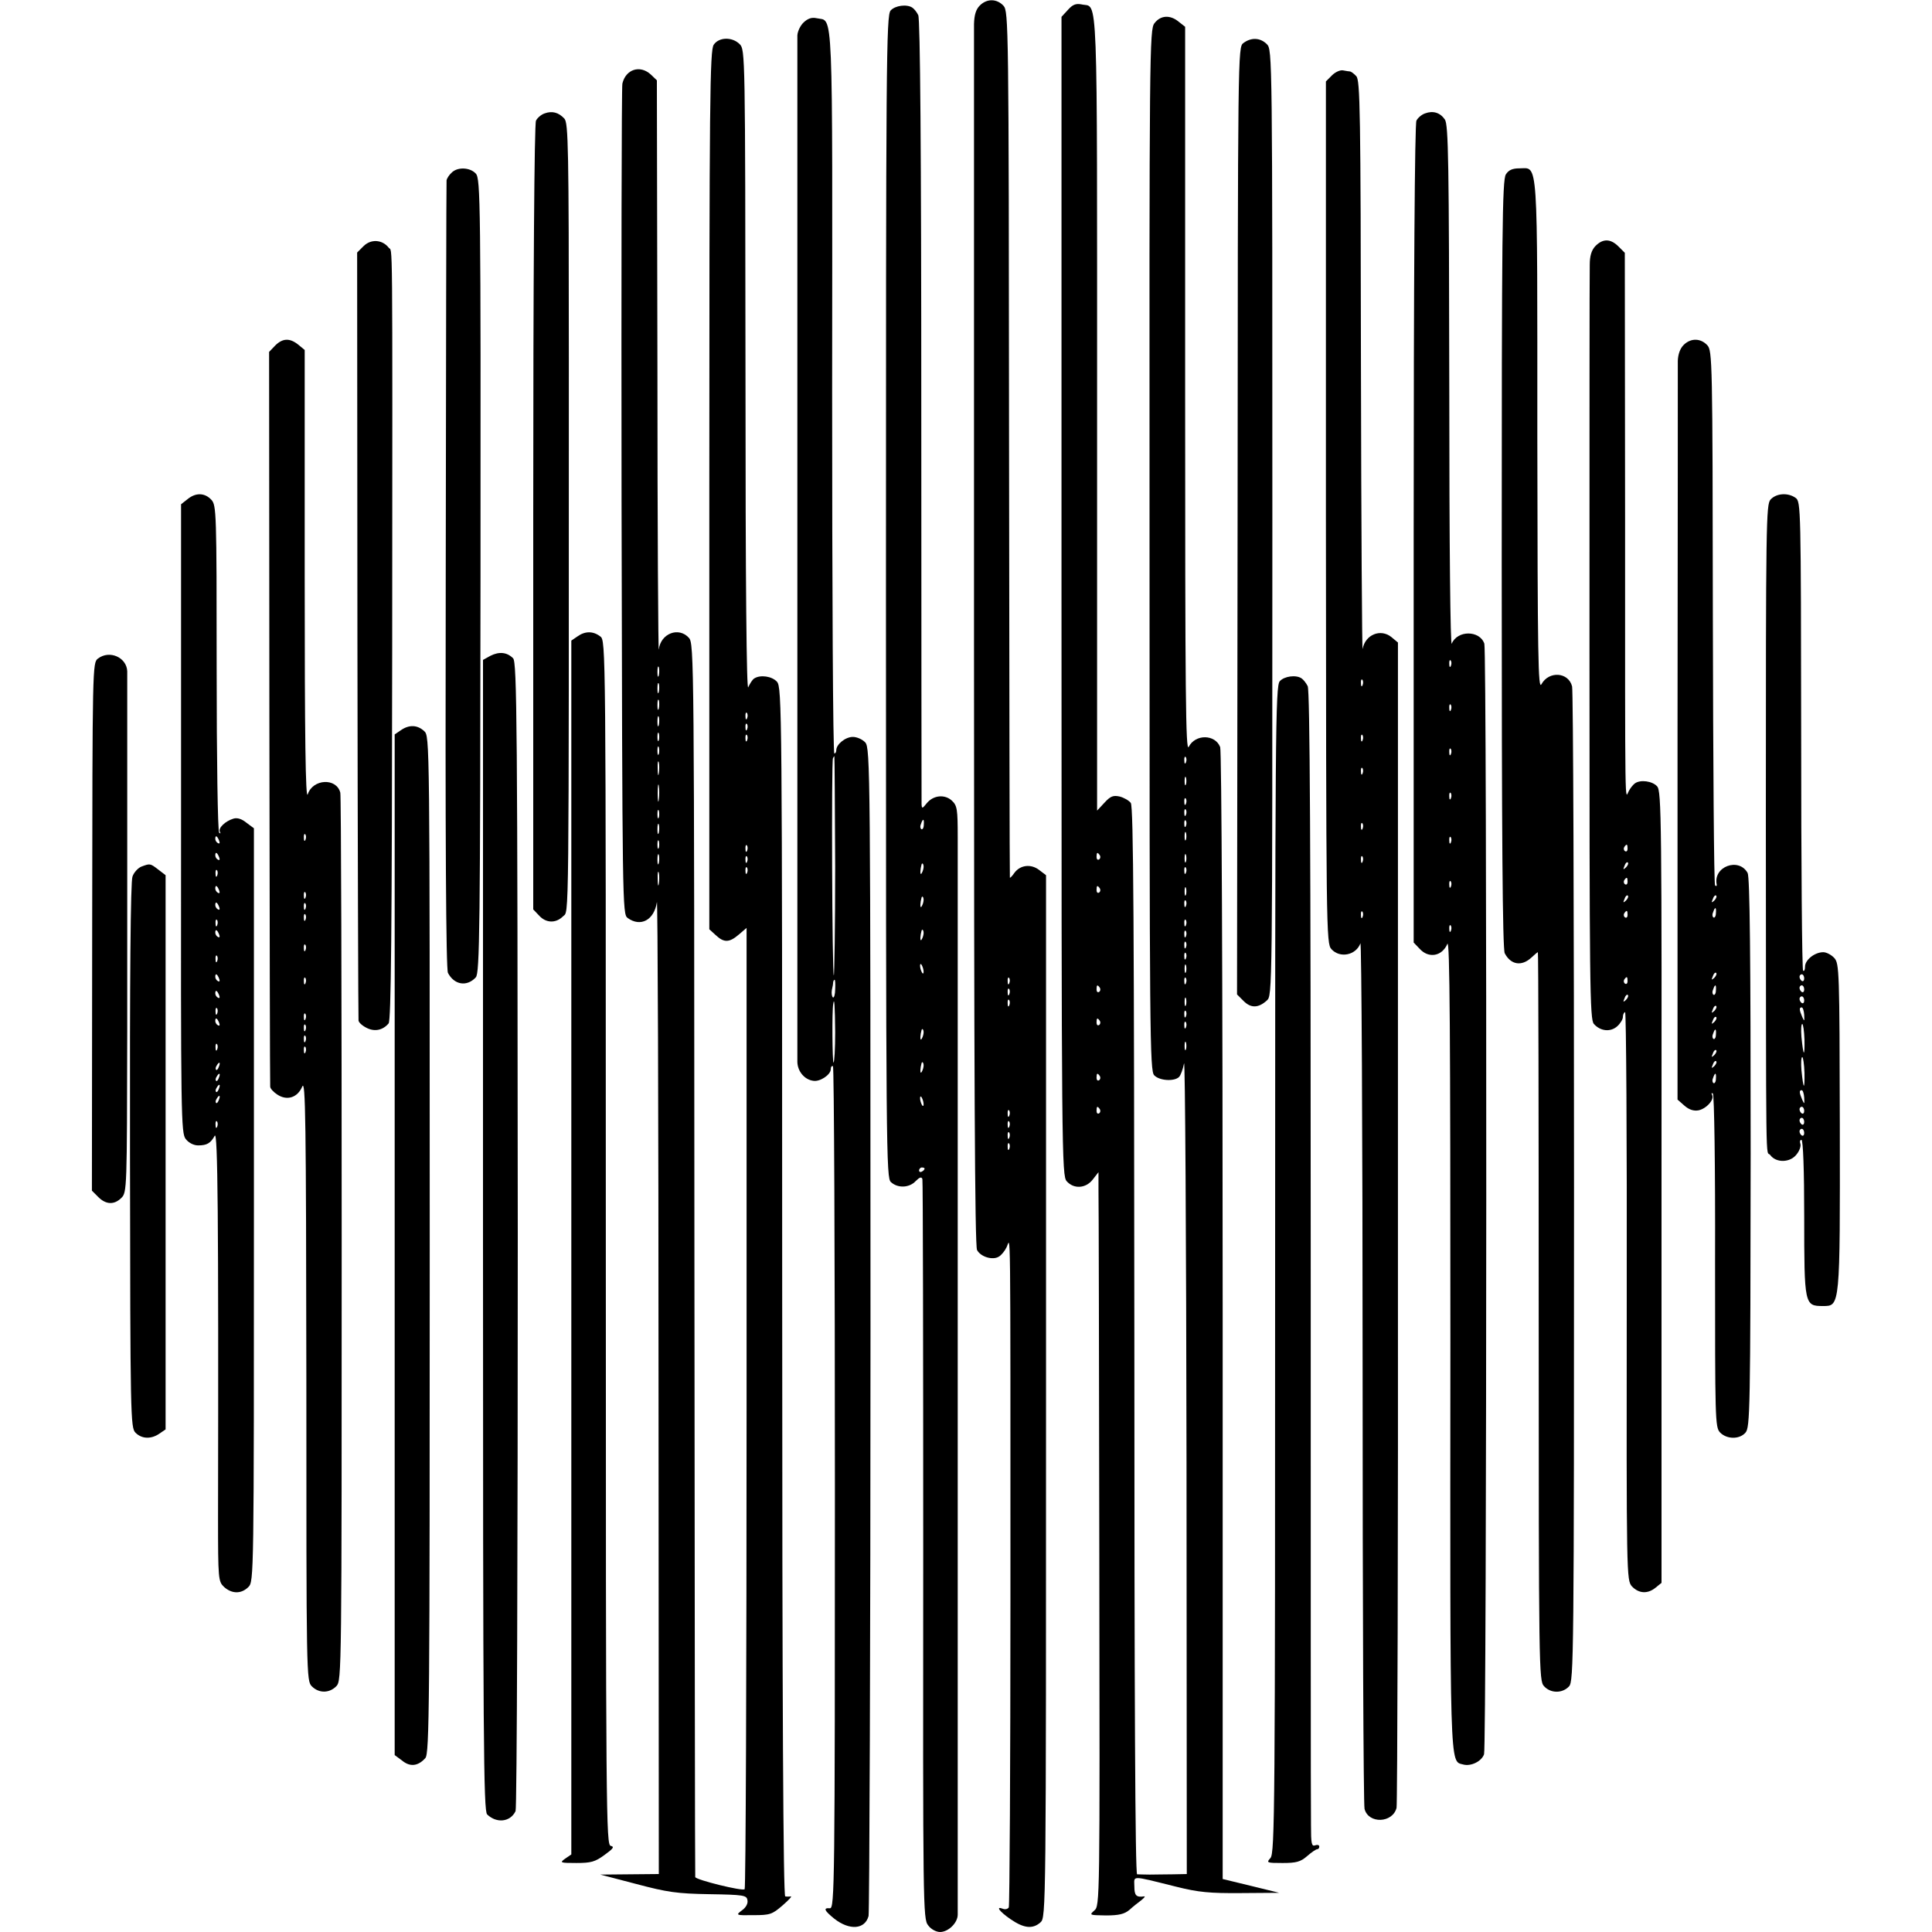
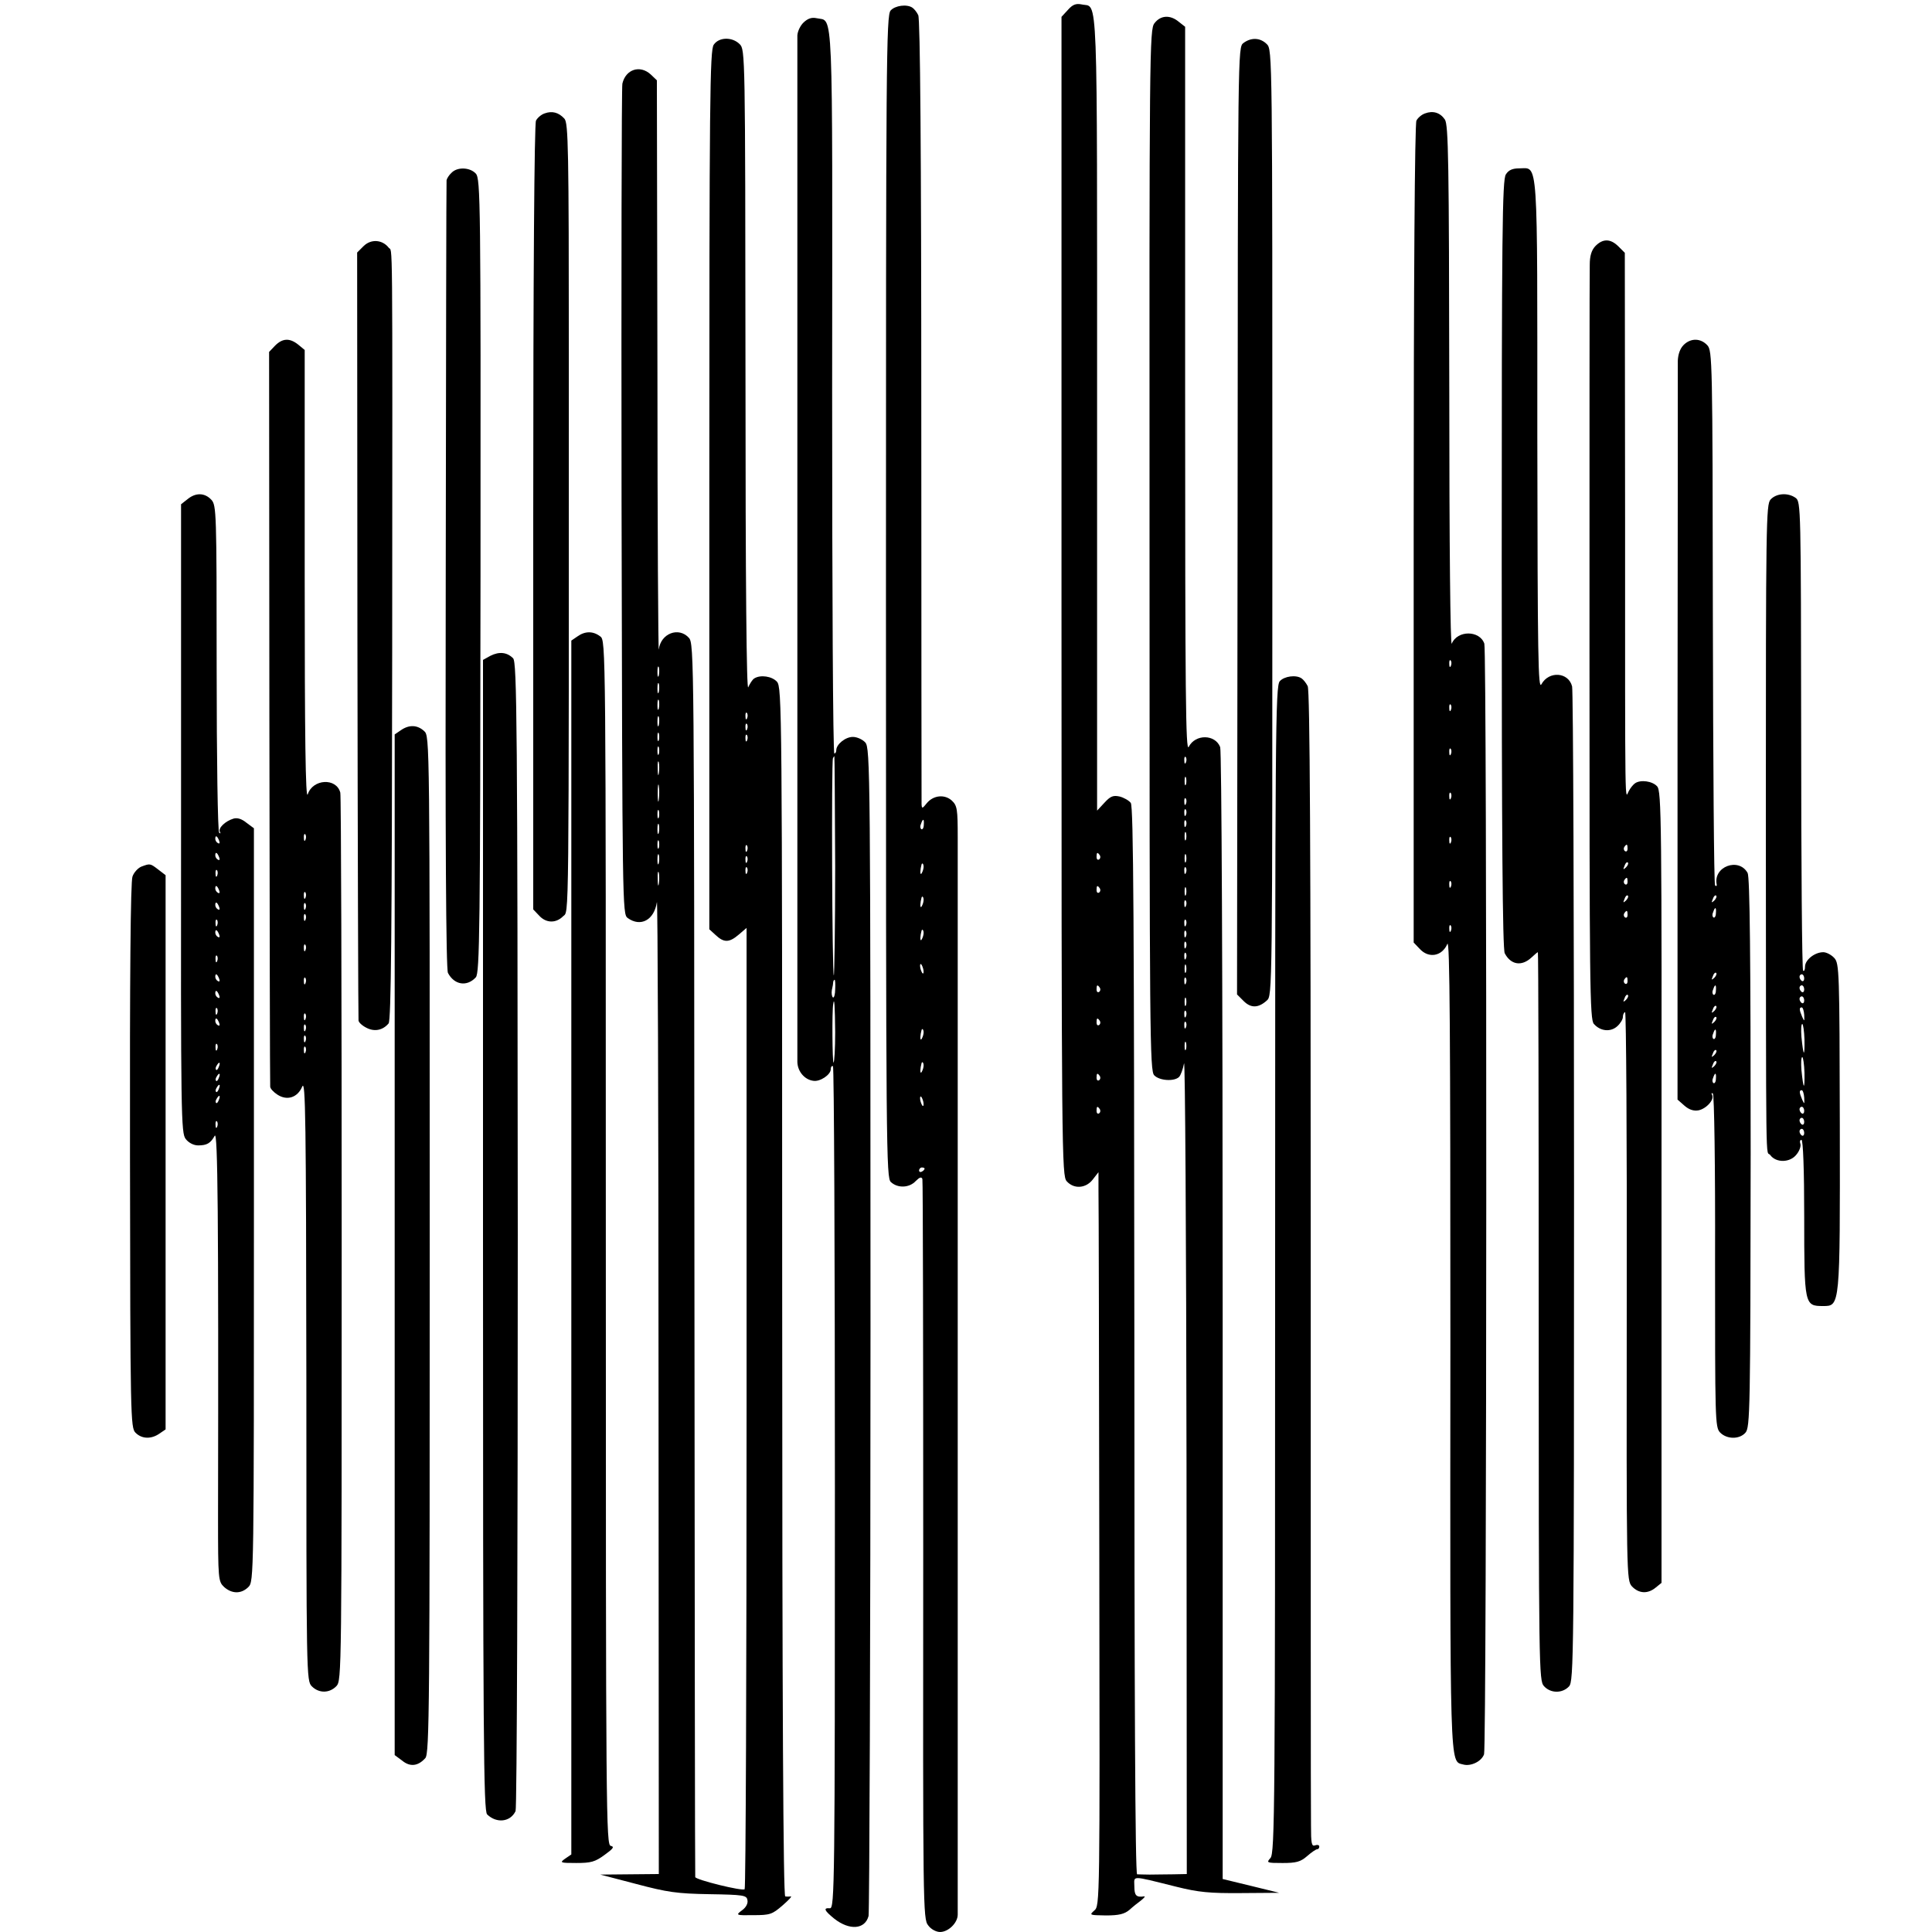
<svg xmlns="http://www.w3.org/2000/svg" version="1.0" width="700pt" height="700pt" viewBox="0 0 700 700" preserveAspectRatio="xMidYMid meet">
  <g transform="translate(0,700) scale(0.1,-0.1)" fill="#000000" stroke="none">
-     <path d="M3550 6980 c-14 -14 -20 -34 -21 -67 0 -27 0 -1032 0 -2235 0 -1578 3 -2192 11 -2207 13 -25 57 -38 79 -24 9 5 22 21 28 34 15 29 14 160 14 -1273 0 -610 -3 -1113 -6 -1119 -4 -6 -13 -8 -21 -5 -28 11 -13 -10 28 -38 48 -33 80 -36 108 -11 20 18 20 41 20 1906 l0 1888 -25 19 c-30 23 -69 18 -90 -11 -8 -12 -16 -19 -16 -17 -1 3 -2 710 -3 1571 -1 1526 -2 1567 -20 1588 -24 26 -60 27 -86 1z m107 -3542 c-3 -8 -6 -5 -6 6 -1 11 2 17 5 13 3 -3 4 -12 1 -19z m0 -40 c-3 -8 -6 -5 -6 6 -1 11 2 17 5 13 3 -3 4 -12 1 -19z m0 -40 c-3 -8 -6 -5 -6 6 -1 11 2 17 5 13 3 -3 4 -12 1 -19z m0 -400 c-3 -8 -6 -5 -6 6 -1 11 2 17 5 13 3 -3 4 -12 1 -19z m0 -40 c-3 -8 -6 -5 -6 6 -1 11 2 17 5 13 3 -3 4 -12 1 -19z m0 -40 c-3 -8 -6 -5 -6 6 -1 11 2 17 5 13 3 -3 4 -12 1 -19z m0 -40 c-3 -8 -6 -5 -6 6 -1 11 2 17 5 13 3 -3 4 -12 1 -19z" />
    <path d="M3870 6965 l-24 -26 0 -2099 c0 -2030 1 -2100 19 -2120 26 -29 69 -26 94 6 l21 27 0 -64 c1 -35 2 -633 3 -1329 2 -1254 2 -1265 -18 -1282 -19 -17 -18 -17 42 -18 47 0 67 5 85 20 12 11 32 27 43 35 11 9 16 15 10 14 -28 -4 -35 3 -35 36 0 40 -17 41 152 -1 80 -20 121 -24 235 -23 l138 1 -102 25 -103 25 0 2038 c0 1252 -4 2048 -9 2063 -18 47 -90 48 -114 1 -11 -21 -13 184 -13 1292 l0 1317 -23 18 c-31 26 -66 24 -88 -5 -18 -22 -19 -89 -18 -1909 0 -1763 1 -1887 17 -1903 19 -20 73 -23 90 -6 6 6 14 28 18 49 4 21 8 -631 9 -1449 l1 -1488 -50 -1 c-27 0 -66 -1 -85 -1 -19 0 -39 1 -45 1 -7 1 -10 653 -10 1934 -1 1503 -3 1936 -13 1948 -7 9 -25 19 -40 23 -23 5 -33 2 -55 -22 l-27 -29 0 1443 c0 1577 4 1464 -56 1478 -20 4 -32 0 -49 -19z m427 -2727 c-3 -8 -6 -5 -6 6 -1 11 2 17 5 13 3 -3 4 -12 1 -19z m0 -80 c-3 -7 -5 -2 -5 12 0 14 2 19 5 13 2 -7 2 -19 0 -25z m0 -70 c-3 -8 -6 -5 -6 6 -1 11 2 17 5 13 3 -3 4 -12 1 -19z m0 -40 c-3 -8 -6 -5 -6 6 -1 11 2 17 5 13 3 -3 4 -12 1 -19z m0 -40 c-3 -8 -6 -5 -6 6 -1 11 2 17 5 13 3 -3 4 -12 1 -19z m0 -50 c-3 -7 -5 -2 -5 12 0 14 2 19 5 13 2 -7 2 -19 0 -25z m-312 -57 c3 -5 2 -12 -3 -15 -5 -3 -9 1 -9 9 0 17 3 19 12 6z m312 -23 c-3 -7 -5 -2 -5 12 0 14 2 19 5 13 2 -7 2 -19 0 -25z m0 -40 c-3 -8 -6 -5 -6 6 -1 11 2 17 5 13 3 -3 4 -12 1 -19z m-312 -57 c3 -5 2 -12 -3 -15 -5 -3 -9 1 -9 9 0 17 3 19 12 6z m312 -23 c-3 -7 -5 -2 -5 12 0 14 2 19 5 13 2 -7 2 -19 0 -25z m0 -40 c-3 -8 -6 -5 -6 6 -1 11 2 17 5 13 3 -3 4 -12 1 -19z m0 -70 c-3 -8 -6 -5 -6 6 -1 11 2 17 5 13 3 -3 4 -12 1 -19z m0 -40 c-3 -8 -6 -5 -6 6 -1 11 2 17 5 13 3 -3 4 -12 1 -19z m0 -40 c-3 -8 -6 -5 -6 6 -1 11 2 17 5 13 3 -3 4 -12 1 -19z m0 -40 c-3 -8 -6 -5 -6 6 -1 11 2 17 5 13 3 -3 4 -12 1 -19z m0 -50 c-3 -7 -5 -2 -5 12 0 14 2 19 5 13 2 -7 2 -19 0 -25z m0 -40 c-3 -8 -6 -5 -6 6 -1 11 2 17 5 13 3 -3 4 -12 1 -19z m-312 -17 c3 -5 2 -12 -3 -15 -5 -3 -9 1 -9 9 0 17 3 19 12 6z m312 -63 c-3 -7 -5 -2 -5 12 0 14 2 19 5 13 2 -7 2 -19 0 -25z m0 -40 c-3 -8 -6 -5 -6 6 -1 11 2 17 5 13 3 -3 4 -12 1 -19z m-312 -17 c3 -5 2 -12 -3 -15 -5 -3 -9 1 -9 9 0 17 3 19 12 6z m312 -23 c-3 -8 -6 -5 -6 6 -1 11 2 17 5 13 3 -3 4 -12 1 -19z m0 -80 c-3 -7 -5 -2 -5 12 0 14 2 19 5 13 2 -7 2 -19 0 -25z m-312 -97 c3 -5 2 -12 -3 -15 -5 -3 -9 1 -9 9 0 17 3 19 12 6z m0 -120 c3 -5 2 -12 -3 -15 -5 -3 -9 1 -9 9 0 17 3 19 12 6z" />
    <path d="M3227 6962 c-16 -17 -17 -179 -17 -2124 0 -2026 1 -2106 18 -2121 25 -23 67 -21 90 4 14 14 21 16 24 7 2 -7 3 -613 3 -1347 -1 -1291 -1 -1334 18 -1357 10 -14 29 -24 43 -24 30 0 64 33 64 63 0 41 0 3791 0 3904 0 101 -2 114 -21 132 -26 24 -67 20 -91 -9 -16 -20 -18 -21 -19 -4 0 11 -1 654 -1 1429 0 938 -4 1417 -11 1430 -5 11 -15 23 -21 27 -20 14 -63 8 -79 -10z m120 -2951 c0 -11 -5 -18 -9 -15 -4 3 -5 11 -1 19 7 21 12 19 10 -4z m-1 -156 c-1 -8 -5 -17 -8 -21 -5 -4 -4 16 1 34 3 9 9 -1 7 -13z m0 -120 c-1 -8 -5 -17 -8 -21 -5 -4 -4 16 1 34 3 9 9 -1 7 -13z m0 -120 c-1 -8 -5 -17 -8 -21 -5 -4 -4 16 1 34 3 9 9 -1 7 -13z m0 -131 c1 -9 0 -13 -4 -10 -3 4 -7 14 -8 22 -1 9 0 13 4 10 3 -4 7 -14 8 -22z m0 -229 c-1 -8 -5 -17 -8 -21 -5 -4 -4 16 1 34 3 9 9 -1 7 -13z m0 -120 c-1 -8 -5 -17 -8 -21 -5 -4 -4 16 1 34 3 9 9 -1 7 -13z m0 -131 c1 -9 0 -13 -4 -10 -3 4 -7 14 -8 22 -1 9 0 13 4 10 3 -4 7 -14 8 -22z m4 -238 c0 -3 -4 -8 -10 -11 -5 -3 -10 -1 -10 4 0 6 5 11 10 11 6 0 10 -2 10 -4z" />
    <path d="M2912 6919 c-12 -11 -22 -32 -23 -47 0 -35 0 -3676 0 -3720 1 -34 26 -64 58 -68 24 -4 63 22 63 42 0 8 3 13 8 11 4 -3 7 -691 7 -1529 0 -1436 -1 -1523 -18 -1522 -25 2 -21 -8 16 -38 55 -43 111 -39 124 10 3 15 7 973 7 2129 0 2024 -1 2103 -19 2123 -10 11 -30 20 -45 20 -27 0 -60 -27 -60 -48 0 -7 -3 -12 -7 -12 -5 0 -8 590 -8 1312 1 1434 5 1338 -56 1352 -18 4 -32 -1 -47 -15z m114 -3059 c0 -219 -3 -397 -5 -394 -6 6 -9 775 -3 787 2 4 4 7 5 7 1 0 2 -180 3 -400z m0 -444 c0 -19 -4 -32 -8 -30 -4 3 -6 15 -4 27 3 12 5 25 5 30 1 4 3 7 5 7 2 0 3 -15 2 -34z m0 -156 c0 -60 -3 -110 -6 -110 -4 0 -6 185 -1 213 4 27 6 -8 7 -103z" />
    <path d="M2586 6838 c-14 -20 -16 -190 -16 -1613 l0 -1592 23 -21 c30 -28 49 -28 84 2 l28 24 0 -1738 c0 -956 -3 -1741 -7 -1745 -7 -8 -177 34 -179 44 -1 3 -2 1010 -3 2237 -1 2179 -1 2232 -20 2253 -37 41 -102 16 -109 -42 -2 -17 -5 439 -5 1015 l-2 1047 -22 21 c-39 36 -91 19 -103 -33 -3 -12 -4 -694 -3 -1515 3 -1465 3 -1494 22 -1508 47 -34 96 -8 106 57 3 24 6 -758 6 -1739 l1 -1782 -106 -1 -106 -1 130 -34 c113 -30 148 -35 265 -37 124 -2 135 -4 138 -21 3 -12 -5 -27 -19 -37 -24 -18 -24 -19 41 -18 60 0 68 3 105 35 22 19 36 34 30 33 -5 -1 -15 -1 -20 0 -7 1 -11 686 -11 2191 0 2117 -1 2190 -19 2210 -18 20 -60 26 -82 12 -7 -4 -16 -19 -22 -32 -6 -17 -10 364 -10 1143 -1 1153 -1 1167 -21 1187 -27 27 -75 26 -94 -2z m-199 -2285 c-3 -10 -5 -4 -5 12 0 17 2 24 5 18 2 -7 2 -21 0 -30z m0 -60 c-3 -10 -5 -4 -5 12 0 17 2 24 5 18 2 -7 2 -21 0 -30z m0 -60 c-3 -10 -5 -4 -5 12 0 17 2 24 5 18 2 -7 2 -21 0 -30z m320 -35 c-3 -8 -6 -5 -6 6 -1 11 2 17 5 13 3 -3 4 -12 1 -19z m-320 -25 c-3 -10 -5 -4 -5 12 0 17 2 24 5 18 2 -7 2 -21 0 -30z m320 -15 c-3 -8 -6 -5 -6 6 -1 11 2 17 5 13 3 -3 4 -12 1 -19z m-320 -40 c-3 -7 -5 -2 -5 12 0 14 2 19 5 13 2 -7 2 -19 0 -25z m320 0 c-3 -8 -6 -5 -6 6 -1 11 2 17 5 13 3 -3 4 -12 1 -19z m-320 -50 c-3 -7 -5 -2 -5 12 0 14 2 19 5 13 2 -7 2 -19 0 -25z m0 -70 c-2 -13 -4 -5 -4 17 -1 22 1 32 4 23 2 -10 2 -28 0 -40z m0 -95 c-2 -16 -4 -5 -4 22 0 28 2 40 4 28 2 -13 2 -35 0 -50z m0 -65 c-3 -7 -5 -2 -5 12 0 14 2 19 5 13 2 -7 2 -19 0 -25z m0 -55 c-3 -10 -5 -4 -5 12 0 17 2 24 5 18 2 -7 2 -21 0 -30z m0 -55 c-3 -7 -5 -2 -5 12 0 14 2 19 5 13 2 -7 2 -19 0 -25z m320 -10 c-3 -8 -6 -5 -6 6 -1 11 2 17 5 13 3 -3 4 -12 1 -19z m-320 -45 c-3 -10 -5 -4 -5 12 0 17 2 24 5 18 2 -7 2 -21 0 -30z m320 5 c-3 -8 -6 -5 -6 6 -1 11 2 17 5 13 3 -3 4 -12 1 -19z m0 -40 c-3 -8 -6 -5 -6 6 -1 11 2 17 5 13 3 -3 4 -12 1 -19z m-320 -40 c-2 -13 -4 -5 -4 17 -1 22 1 32 4 23 2 -10 2 -28 0 -40z" />
    <path d="M4505 6844 c-20 -15 -20 -27 -21 -1731 l-2 -1716 24 -24 c26 -26 53 -26 84 2 20 18 20 18 20 1732 0 1700 0 1713 -20 1733 -24 24 -57 25 -85 4z" />
-     <path d="M4826 6727 l-22 -22 0 -1562 c1 -1520 1 -1561 20 -1582 31 -34 89 -22 105 21 4 12 8 -683 8 -1544 0 -861 3 -1577 7 -1592 14 -55 102 -52 116 4 3 14 6 969 5 2123 l0 2099 -24 20 c-39 31 -94 9 -104 -43 -2 -13 -5 445 -6 1018 -1 932 -3 1043 -17 1057 -8 9 -18 16 -22 17 -4 0 -15 2 -26 4 -10 2 -28 -6 -40 -18z m111 -2209 c-3 -8 -6 -5 -6 6 -1 11 2 17 5 13 3 -3 4 -12 1 -19z m0 -200 c-3 -8 -6 -5 -6 6 -1 11 2 17 5 13 3 -3 4 -12 1 -19z m0 -120 c-3 -8 -6 -5 -6 6 -1 11 2 17 5 13 3 -3 4 -12 1 -19z m0 -200 c-3 -8 -6 -5 -6 6 -1 11 2 17 5 13 3 -3 4 -12 1 -19z m0 -120 c-3 -8 -6 -5 -6 6 -1 11 2 17 5 13 3 -3 4 -12 1 -19z m0 -200 c-3 -8 -6 -5 -6 6 -1 11 2 17 5 13 3 -3 4 -12 1 -19z" />
    <path d="M1973 6589 c-12 -4 -26 -16 -31 -26 -6 -11 -10 -554 -10 -1438 l0 -1420 21 -22 c25 -28 61 -29 87 -3 22 22 21 -84 21 2019 0 768 -2 855 -16 871 -21 23 -45 29 -72 19z" />
    <path d="M5163 6589 c-12 -4 -26 -16 -31 -26 -6 -11 -10 -566 -10 -1498 l0 -1480 21 -22 c33 -37 82 -28 101 17 9 21 11 -322 11 -1444 -1 -1566 -3 -1516 46 -1529 28 -8 67 11 76 37 10 29 11 3995 1 4024 -17 49 -98 49 -118 0 -5 -14 -9 348 -9 927 -1 819 -3 953 -16 972 -17 25 -43 33 -72 22z m94 -2001 c-3 -8 -6 -5 -6 6 -1 11 2 17 5 13 3 -3 4 -12 1 -19z m0 -160 c-3 -8 -6 -5 -6 6 -1 11 2 17 5 13 3 -3 4 -12 1 -19z m0 -160 c-3 -8 -6 -5 -6 6 -1 11 2 17 5 13 3 -3 4 -12 1 -19z m0 -160 c-3 -8 -6 -5 -6 6 -1 11 2 17 5 13 3 -3 4 -12 1 -19z m0 -160 c-3 -8 -6 -5 -6 6 -1 11 2 17 5 13 3 -3 4 -12 1 -19z m0 -160 c-3 -8 -6 -5 -6 6 -1 11 2 17 5 13 3 -3 4 -12 1 -19z m0 -160 c-3 -8 -6 -5 -6 6 -1 11 2 17 5 13 3 -3 4 -12 1 -19z" />
    <path d="M1636 6374 c-9 -8 -17 -21 -18 -27 -1 -7 -2 -651 -3 -1432 -2 -957 1 -1427 8 -1440 23 -44 69 -51 101 -16 14 16 16 170 17 1455 1 1358 0 1438 -17 1457 -21 23 -67 25 -88 3z" />
    <path d="M5456 6368 c-13 -20 -15 -206 -15 -1412 0 -986 3 -1395 11 -1410 22 -42 61 -48 96 -16 12 11 22 20 24 20 2 0 3 -594 3 -1319 0 -1282 1 -1320 19 -1340 24 -27 67 -27 91 -1 17 19 18 99 18 1808 0 983 -3 1800 -7 1815 -13 52 -84 57 -111 8 -12 -23 -14 92 -15 899 0 1029 4 970 -65 970 -25 0 -39 -6 -49 -22z" />
    <path d="M1317 6108 l-23 -23 1 -1385 c1 -762 3 -1391 4 -1397 0 -7 13 -19 29 -27 29 -15 59 -9 80 16 9 11 12 326 13 1359 1 1566 2 1431 -13 1452 -23 29 -64 32 -91 5z" />
    <path d="M5780 6108 c-14 -15 -20 -36 -20 -67 -1 -25 -1 -651 -1 -1390 0 -1224 1 -1345 16 -1361 24 -27 61 -30 85 -8 11 10 20 25 20 33 0 8 3 16 8 18 4 3 7 -459 6 -1026 -1 -1024 -1 -1032 19 -1055 25 -26 57 -28 86 -4 l21 17 0 1434 c1 1333 0 1435 -16 1452 -17 19 -60 25 -80 11 -6 -4 -16 -16 -22 -27 -15 -26 -14 -123 -14 989 l-1 960 -23 23 c-29 29 -57 29 -84 1z m117 -2183 c0 -8 -4 -12 -9 -9 -5 3 -6 10 -3 15 9 13 12 11 12 -6z m-6 -68 c-10 -9 -11 -8 -5 6 3 10 9 15 12 12 3 -3 0 -11 -7 -18z m6 -52 c0 -8 -4 -12 -9 -9 -5 3 -6 10 -3 15 9 13 12 11 12 -6z m-6 -68 c-10 -9 -11 -8 -5 6 3 10 9 15 12 12 3 -3 0 -11 -7 -18z m6 -52 c0 -8 -4 -12 -9 -9 -5 3 -6 10 -3 15 9 13 12 11 12 -6z m0 -240 c0 -8 -4 -12 -9 -9 -5 3 -6 10 -3 15 9 13 12 11 12 -6z m-6 -68 c-10 -9 -11 -8 -5 6 3 10 9 15 12 12 3 -3 0 -11 -7 -18z" />
    <path d="M997 5748 l-22 -23 1 -1325 c1 -729 2 -1331 3 -1337 0 -7 12 -20 26 -29 35 -23 73 -11 90 29 12 28 14 -116 15 -1060 0 -1079 0 -1093 20 -1113 26 -26 64 -25 89 1 19 21 19 47 19 1620 0 879 -2 1607 -5 1617 -14 55 -100 50 -118 -6 -8 -22 -11 208 -11 789 l0 821 -23 19 c-31 25 -57 24 -84 -3z m110 -1790 c-3 -8 -6 -5 -6 6 -1 11 2 17 5 13 3 -3 4 -12 1 -19z m0 -210 c-3 -8 -6 -5 -6 6 -1 11 2 17 5 13 3 -3 4 -12 1 -19z m0 -40 c-3 -8 -6 -5 -6 6 -1 11 2 17 5 13 3 -3 4 -12 1 -19z m0 -40 c-3 -8 -6 -5 -6 6 -1 11 2 17 5 13 3 -3 4 -12 1 -19z m0 -110 c-3 -8 -6 -5 -6 6 -1 11 2 17 5 13 3 -3 4 -12 1 -19z m0 -120 c-3 -8 -6 -5 -6 6 -1 11 2 17 5 13 3 -3 4 -12 1 -19z m0 -130 c-3 -8 -6 -5 -6 6 -1 11 2 17 5 13 3 -3 4 -12 1 -19z m0 -40 c-3 -8 -6 -5 -6 6 -1 11 2 17 5 13 3 -3 4 -12 1 -19z m0 -40 c-3 -8 -6 -5 -6 6 -1 11 2 17 5 13 3 -3 4 -12 1 -19z m0 -40 c-3 -8 -6 -5 -6 6 -1 11 2 17 5 13 3 -3 4 -12 1 -19z" />
    <path d="M6100 5750 c-13 -13 -20 -34 -21 -57 0 -21 0 -632 -1 -1358 l0 -1319 25 -22 c17 -15 34 -20 51 -17 29 6 59 40 49 56 -3 6 -2 8 3 5 5 -4 9 -259 8 -607 0 -573 0 -602 18 -621 24 -25 70 -26 92 -1 17 19 18 80 19 1013 0 715 -3 1000 -11 1015 -32 58 -126 23 -112 -42 1 -5 -2 -7 -6 -3 -4 4 -7 441 -8 972 -1 933 -2 965 -20 985 -24 26 -60 27 -86 1z m111 -2013 c-10 -9 -11 -8 -5 6 3 10 9 15 12 12 3 -3 0 -11 -7 -18z m6 -46 c0 -11 -5 -18 -9 -15 -4 3 -5 11 -1 19 7 21 12 19 10 -4z m-6 -234 c-10 -9 -11 -8 -5 6 3 10 9 15 12 12 3 -3 0 -11 -7 -18z m6 -46 c0 -11 -5 -18 -9 -15 -4 3 -5 11 -1 19 7 21 12 19 10 -4z m-6 -74 c-10 -9 -11 -8 -5 6 3 10 9 15 12 12 3 -3 0 -11 -7 -18z m0 -40 c-10 -9 -11 -8 -5 6 3 10 9 15 12 12 3 -3 0 -11 -7 -18z m6 -46 c0 -11 -5 -18 -9 -15 -4 3 -5 11 -1 19 7 21 12 19 10 -4z m-6 -74 c-10 -9 -11 -8 -5 6 3 10 9 15 12 12 3 -3 0 -11 -7 -18z m0 -40 c-10 -9 -11 -8 -5 6 3 10 9 15 12 12 3 -3 0 -11 -7 -18z m6 -46 c0 -11 -5 -18 -9 -15 -4 3 -5 11 -1 19 7 21 12 19 10 -4z" />
    <path d="M679 5191 l-23 -18 0 -1138 c-1 -1087 0 -1140 17 -1162 11 -14 29 -23 45 -23 32 0 45 8 60 35 11 19 14 -289 12 -1382 0 -226 1 -233 22 -253 28 -25 62 -26 88 0 20 20 20 33 20 1384 l0 1365 -27 20 c-17 14 -33 19 -47 15 -30 -9 -57 -35 -49 -48 3 -6 2 -7 -3 -3 -5 5 -9 264 -9 597 0 564 -1 589 -19 609 -24 26 -57 27 -87 2z m115 -1237 c3 -8 2 -12 -4 -9 -6 3 -10 10 -10 16 0 14 7 11 14 -7z m0 -60 c3 -8 2 -12 -4 -9 -6 3 -10 10 -10 16 0 14 7 11 14 -7z m-7 -66 c-3 -8 -6 -5 -6 6 -1 11 2 17 5 13 3 -3 4 -12 1 -19z m7 -54 c3 -8 2 -12 -4 -9 -6 3 -10 10 -10 16 0 14 7 11 14 -7z m0 -60 c3 -8 2 -12 -4 -9 -6 3 -10 10 -10 16 0 14 7 11 14 -7z m-7 -66 c-3 -8 -6 -5 -6 6 -1 11 2 17 5 13 3 -3 4 -12 1 -19z m7 -34 c3 -8 2 -12 -4 -9 -6 3 -10 10 -10 16 0 14 7 11 14 -7z m-7 -96 c-3 -8 -6 -5 -6 6 -1 11 2 17 5 13 3 -3 4 -12 1 -19z m7 -64 c3 -8 2 -12 -4 -9 -6 3 -10 10 -10 16 0 14 7 11 14 -7z m0 -60 c3 -8 2 -12 -4 -9 -6 3 -10 10 -10 16 0 14 7 11 14 -7z m-7 -66 c-3 -8 -6 -5 -6 6 -1 11 2 17 5 13 3 -3 4 -12 1 -19z m7 -34 c3 -8 2 -12 -4 -9 -6 3 -10 10 -10 16 0 14 7 11 14 -7z m-7 -96 c-3 -8 -6 -5 -6 6 -1 11 2 17 5 13 3 -3 4 -12 1 -19z m6 -63 c-3 -9 -8 -14 -10 -11 -3 3 -2 9 2 15 9 16 15 13 8 -4z m0 -40 c-3 -9 -8 -14 -10 -11 -3 3 -2 9 2 15 9 16 15 13 8 -4z m0 -40 c-3 -9 -8 -14 -10 -11 -3 3 -2 9 2 15 9 16 15 13 8 -4z m0 -40 c-3 -9 -8 -14 -10 -11 -3 3 -2 9 2 15 9 16 15 13 8 -4z m-6 -97 c-3 -8 -6 -5 -6 6 -1 11 2 17 5 13 3 -3 4 -12 1 -19z" />
    <path d="M6415 5190 c-16 -18 -17 -81 -17 -1152 1 -1343 -1 -1200 16 -1223 21 -29 72 -28 95 2 11 13 17 31 14 39 -3 8 -1 14 4 14 6 0 10 -110 10 -278 0 -320 1 -324 68 -324 62 0 62 -5 61 654 -1 561 -2 587 -20 607 -11 12 -29 21 -40 21 -31 0 -66 -28 -66 -52 0 -12 -3 -18 -7 -15 -4 4 -7 388 -7 853 -1 825 -1 846 -20 860 -28 20 -70 17 -91 -6z m122 -1735 c0 -8 -4 -12 -9 -9 -4 3 -8 9 -8 15 0 5 4 9 8 9 5 0 9 -7 9 -15z m0 -40 c0 -8 -4 -12 -9 -9 -4 3 -8 9 -8 15 0 5 4 9 8 9 5 0 9 -7 9 -15z m0 -40 c0 -8 -4 -12 -9 -9 -4 3 -8 9 -8 15 0 5 4 9 8 9 5 0 9 -7 9 -15z m0 -52 c1 -24 1 -25 -7 -8 -11 26 -12 35 -2 35 4 0 8 -12 9 -27z m1 -90 c1 -66 -4 -61 -11 10 -2 26 -1 47 3 47 3 0 7 -26 8 -57z m0 -120 c1 -66 -4 -61 -11 10 -2 26 -1 47 3 47 3 0 7 -26 8 -57z m-1 -90 c1 -24 1 -25 -7 -8 -11 26 -12 35 -2 35 4 0 8 -12 9 -27z m0 -48 c0 -8 -4 -12 -9 -9 -4 3 -8 9 -8 15 0 5 4 9 8 9 5 0 9 -7 9 -15z m0 -40 c0 -8 -4 -12 -9 -9 -4 3 -8 9 -8 15 0 5 4 9 8 9 5 0 9 -7 9 -15z m0 -40 c0 -8 -4 -12 -9 -9 -4 3 -8 9 -8 15 0 5 4 9 8 9 5 0 9 -7 9 -15z" />
    <path d="M2092 4694 l-22 -15 0 -2199 0 -2199 -22 -15 c-21 -15 -19 -16 40 -16 53 0 68 4 102 29 32 23 37 30 23 33 -17 3 -18 98 -18 2185 0 2169 0 2182 -20 2197 -26 20 -55 20 -83 0z" />
    <path d="M1777 4624 l-27 -15 0 -2084 c0 -1842 2 -2085 15 -2099 34 -33 84 -28 103 12 5 9 8 949 8 2089 -1 1861 -3 2074 -17 2088 -22 22 -50 25 -82 9z" />
-     <path d="M355 4614 c-20 -15 -20 -27 -21 -972 l-1 -956 23 -23 c28 -28 58 -29 84 -3 20 20 20 34 21 603 0 708 0 1274 0 1305 -2 50 -64 78 -106 46z" />
    <path d="M4637 4532 c-16 -17 -17 -179 -17 -2132 0 -1953 -1 -2115 -17 -2132 -15 -17 -14 -18 44 -18 49 0 65 4 89 25 16 14 32 25 37 25 4 0 7 4 7 10 0 5 -7 7 -15 4 -13 -5 -15 7 -15 72 -1 44 -1 985 -1 2093 0 1449 -3 2020 -11 2035 -6 12 -16 24 -22 28 -20 14 -63 8 -79 -10z" />
    <path d="M1452 4354 l-22 -15 0 -1849 0 -1849 27 -20 c29 -24 58 -20 84 9 15 17 16 183 16 1860 0 1841 0 1842 -20 1861 -25 23 -55 24 -85 3z" />
    <path d="M512 3860 c-12 -5 -27 -21 -32 -36 -7 -18 -10 -366 -9 -1012 1 -949 2 -985 20 -1003 23 -23 57 -24 87 -3 l22 15 0 1004 0 1004 -26 20 c-30 23 -30 23 -62 11z" />
  </g>
</svg>